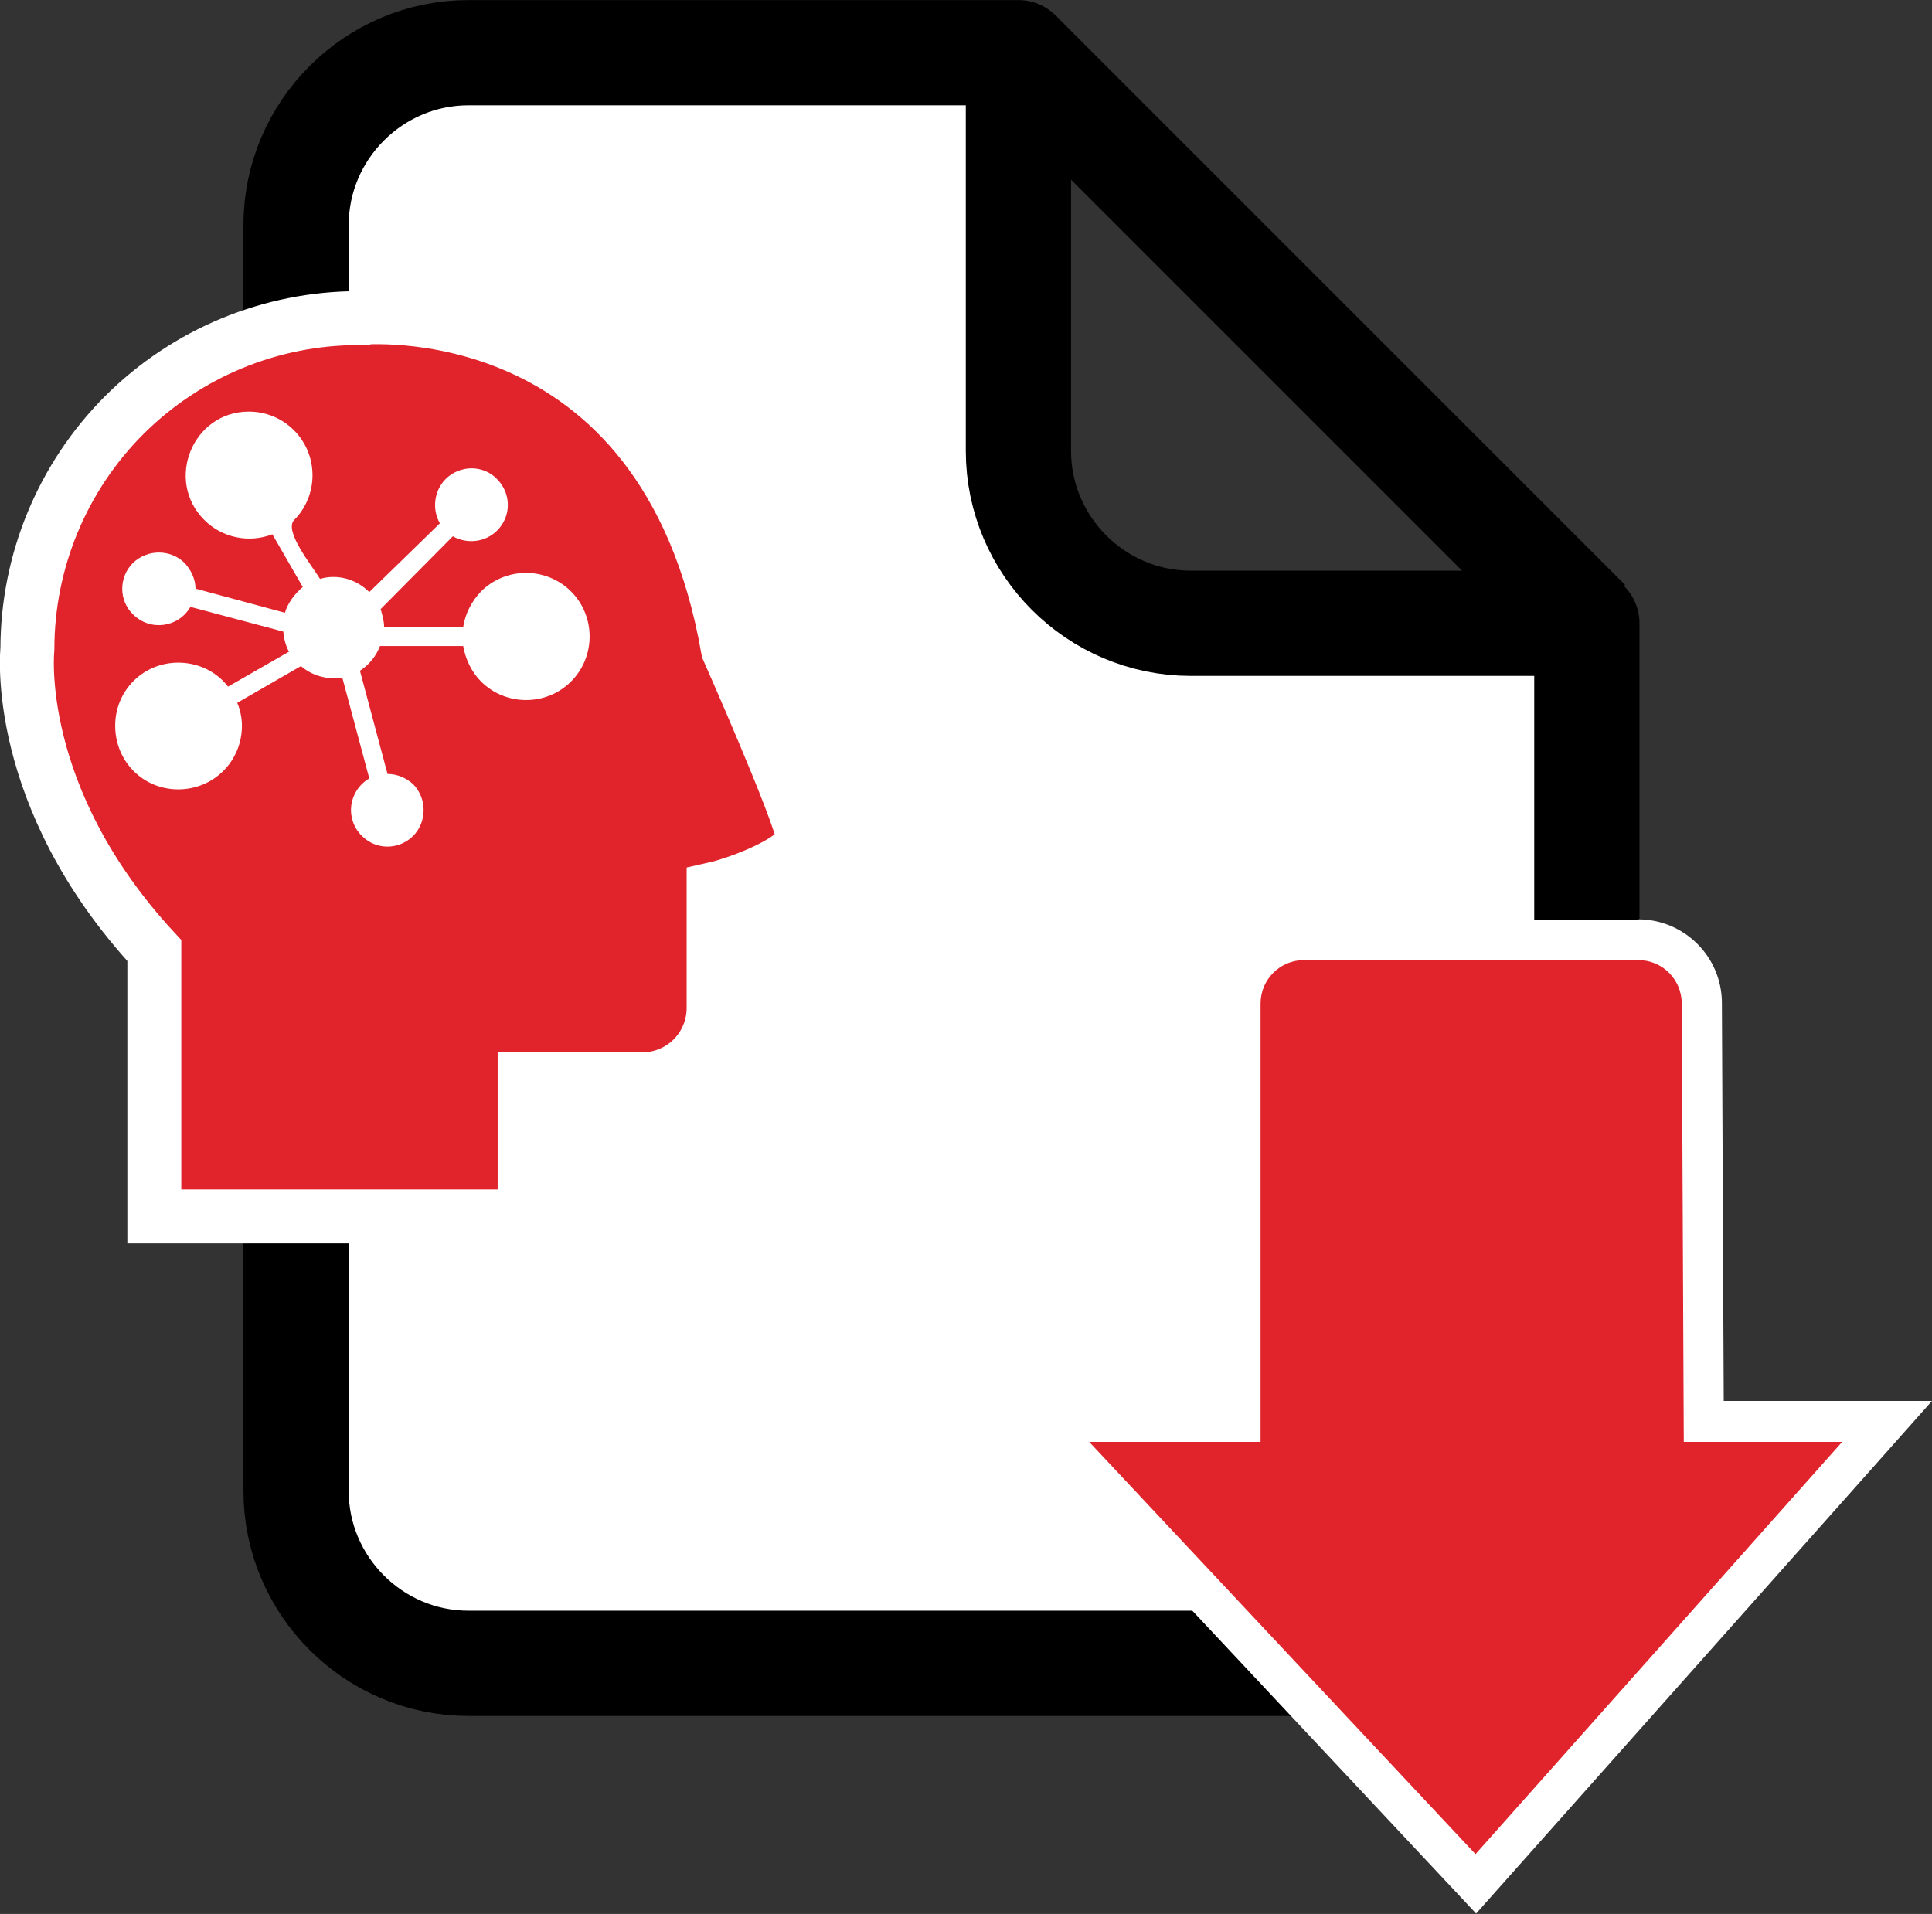
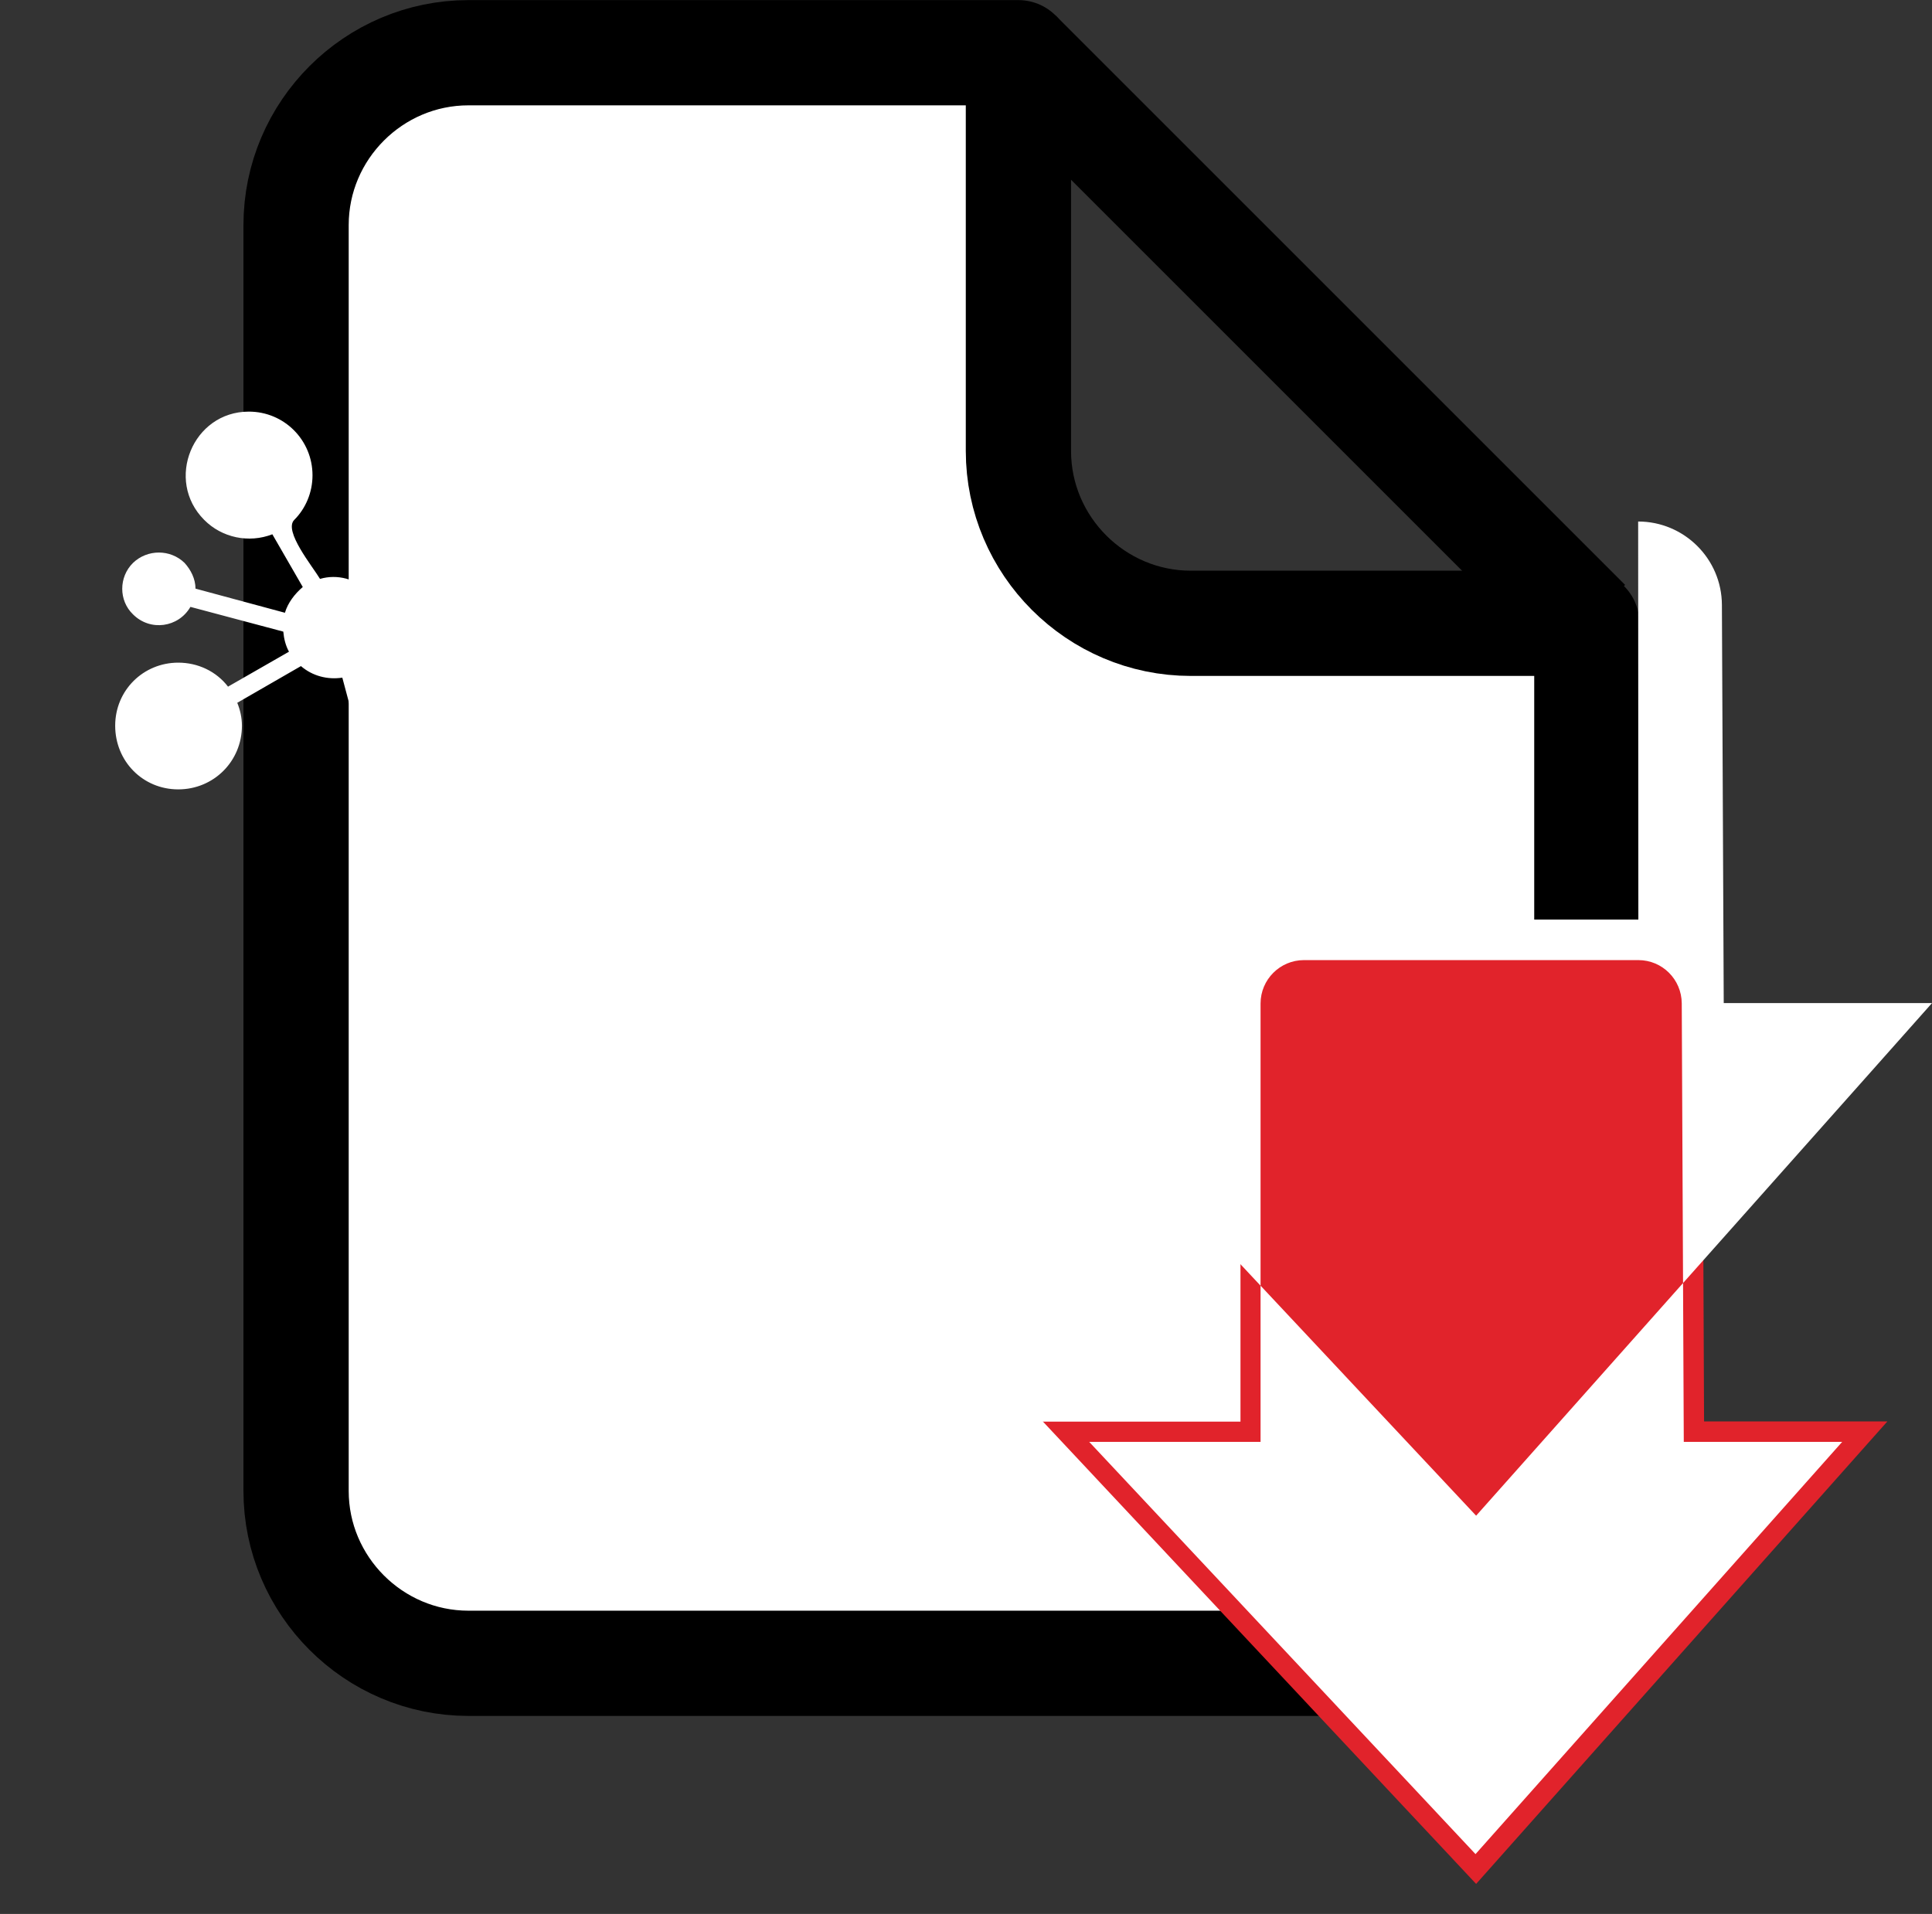
<svg xmlns="http://www.w3.org/2000/svg" id="Calque_2" data-name="Calque 2" viewBox="0 0 95.27 94.39">
  <rect x="0" y="0" width="95.27" height="94.39" fill="#333333" stroke="none" />
  <defs>
    <style>
      .cls-1 {
        stroke: #fff;
        stroke-miterlimit: 10;
        stroke-width: 2.66px;
      }

      .cls-1, .cls-2 {
        fill: #e1232b;
      }

      .cls-3, .cls-2 {
        stroke-width: 0px;
      }

      .cls-3, .cls-4 {
        fill: #fff;
      }

      .cls-4 {
        stroke: #000;
        stroke-linejoin: round;
        stroke-width: 5.19px;
      }
    </style>
  </defs>
  <g id="Iconographie">
    <g>
      <g>
        <path class="cls-4" d="M50.22,22.25V2.6h-27.12c-4.67,0-8.5,3.82-8.5,8.5v62.43c0,4.67,3.82,8.5,8.5,8.5h46.65c4.67,0,8.5-3.82,8.5-8.5V30.74h-19.53c-4.67,0-8.5-3.82-8.5-8.5Z" />
        <line class="cls-4" x1="50.22" y1="2.6" x2="78.3" y2="30.68" />
      </g>
      <g>
        <path class="cls-2" d="M51.41,70.11h9.76v-20.62c0-1.73,1.41-3.14,3.14-3.14h16.49c1.72,0,3.13,1.4,3.14,3.12l.09,20.63h9.04l-20.28,22.81-21.37-22.81Z" />
-         <path class="cls-3" d="M80.79,47.35c1.18,0,2.13.95,2.14,2.13l.1,21.63h7.81l-18.08,20.33-19.05-20.33h8.45v-21.62c0-1.18.96-2.14,2.14-2.14h16.49M80.79,45.35h-16.49c-2.28,0-4.13,1.85-4.13,4.13v19.62h-11.06l3.14,3.35,19.05,20.33,1.49,1.59,1.45-1.63,18.08-20.33,2.95-3.32h-10.27l-.09-19.64c-.01-2.27-1.86-4.11-4.13-4.11h0Z" />
+         <path class="cls-3" d="M80.79,47.35c1.18,0,2.13.95,2.14,2.13l.1,21.63h7.81l-18.08,20.33-19.05-20.33h8.45v-21.62c0-1.18.96-2.14,2.14-2.14h16.49M80.79,45.35h-16.49c-2.28,0-4.13,1.85-4.13,4.13h-11.06l3.14,3.35,19.05,20.33,1.49,1.59,1.45-1.63,18.08-20.33,2.95-3.32h-10.27l-.09-19.64c-.01-2.27-1.86-4.11-4.13-4.11h0Z" />
      </g>
      <g>
-         <path class="cls-1" d="M17.68,15.69c-4.33,0-8.48,1.72-11.55,4.78-3.06,3.06-4.78,7.22-4.78,11.55,0,0-.78,7.25,6.26,14.86v13.11h18.26v-6.76h5.8c.93,0,1.83-.37,2.49-1.03.66-.66,1.03-1.56,1.03-2.49v-5.86c1.3-.29,4.53-1.51,4.41-2.57-.14-1.21-3.7-9.25-3.7-9.25-3.13-17.92-18.21-16.35-18.21-16.35h0Z" />
        <path class="cls-3" d="M11.25,33.86l3-1.72c-.17-.31-.25-.65-.28-.99l-4.58-1.22c-.59,1.02-1.98,1.22-2.83.37-.71-.68-.71-1.84,0-2.54.71-.68,1.84-.68,2.54,0,.31.34.54.79.54,1.27l4.41,1.19c.14-.48.48-.93.88-1.27l-1.5-2.6c-1.16.45-2.49.17-3.36-.71-1.95-1.95-.57-5.34,2.2-5.34,1.75,0,3.14,1.41,3.14,3.14,0,.85-.34,1.64-.9,2.2-.54.54.9,2.29,1.27,2.91.85-.25,1.78,0,2.43.65l3.48-3.39c-.4-.71-.28-1.61.28-2.18.71-.71,1.87-.71,2.54,0,.71.71.71,1.84,0,2.54-.57.57-1.47.68-2.18.28l-3.56,3.59c.08.28.17.57.17.88h3.9c.11-.68.42-1.27.88-1.75,1.22-1.22,3.22-1.22,4.44,0,1.22,1.22,1.22,3.22,0,4.44-1.22,1.22-3.22,1.22-4.44,0-.45-.45-.76-1.07-.88-1.75h-4.1c-.2.51-.54.93-.99,1.22l1.36,5.09c.48,0,.93.2,1.27.51.68.71.68,1.84,0,2.54-.71.71-1.84.71-2.54,0-.85-.85-.65-2.23.37-2.83l-1.33-4.97c-.73.11-1.47-.08-2.04-.57l-3.14,1.81c.14.34.23.73.23,1.13,0,1.75-1.39,3.14-3.14,3.14s-3.11-1.39-3.11-3.14,1.39-3.11,3.11-3.11c.96,0,1.87.42,2.46,1.19Z" />
      </g>
    </g>
  </g>
</svg>